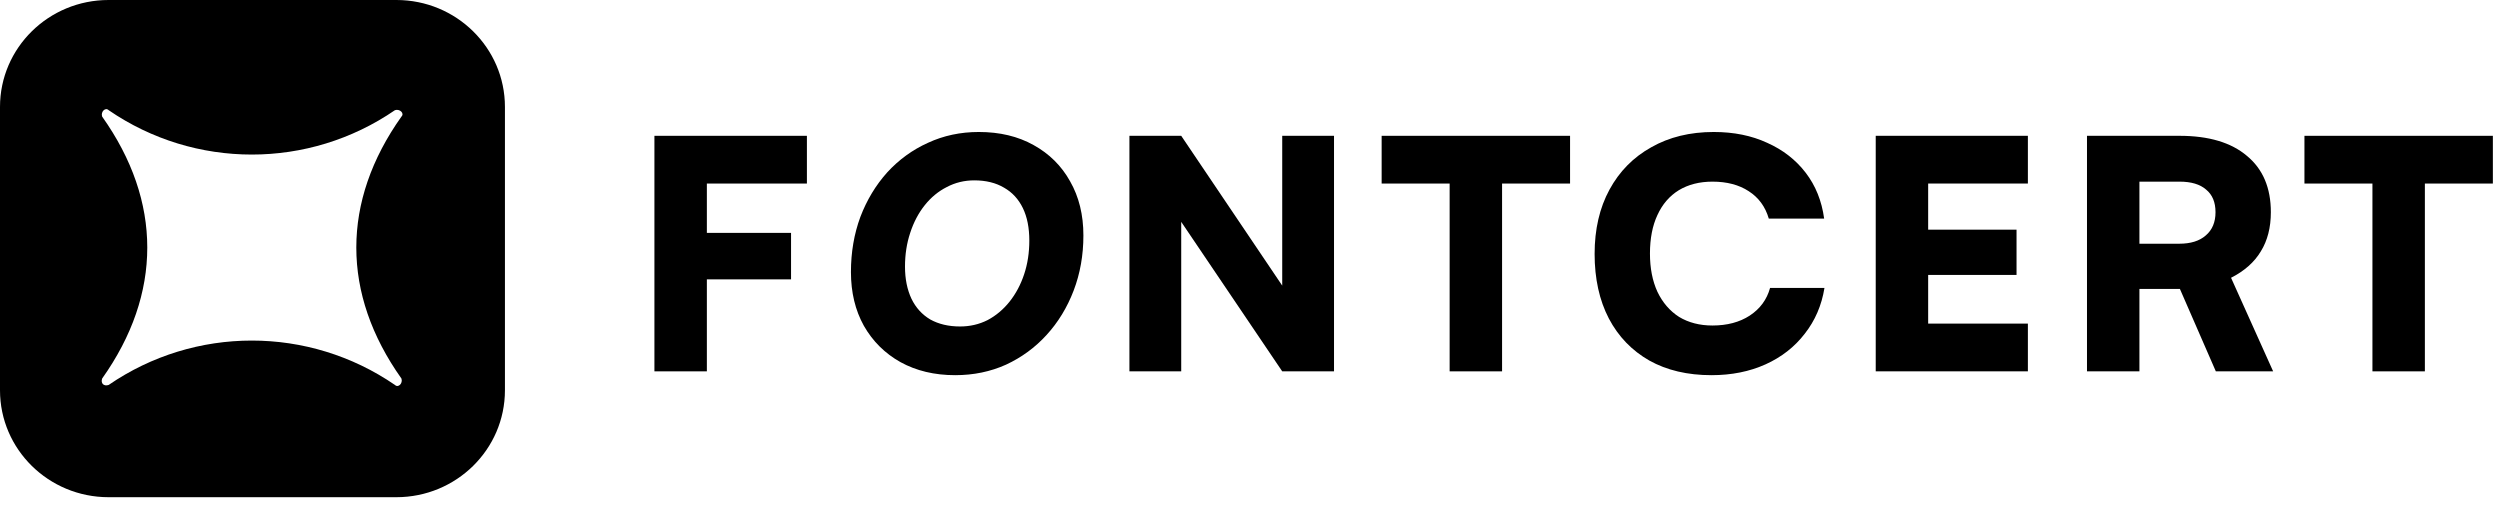
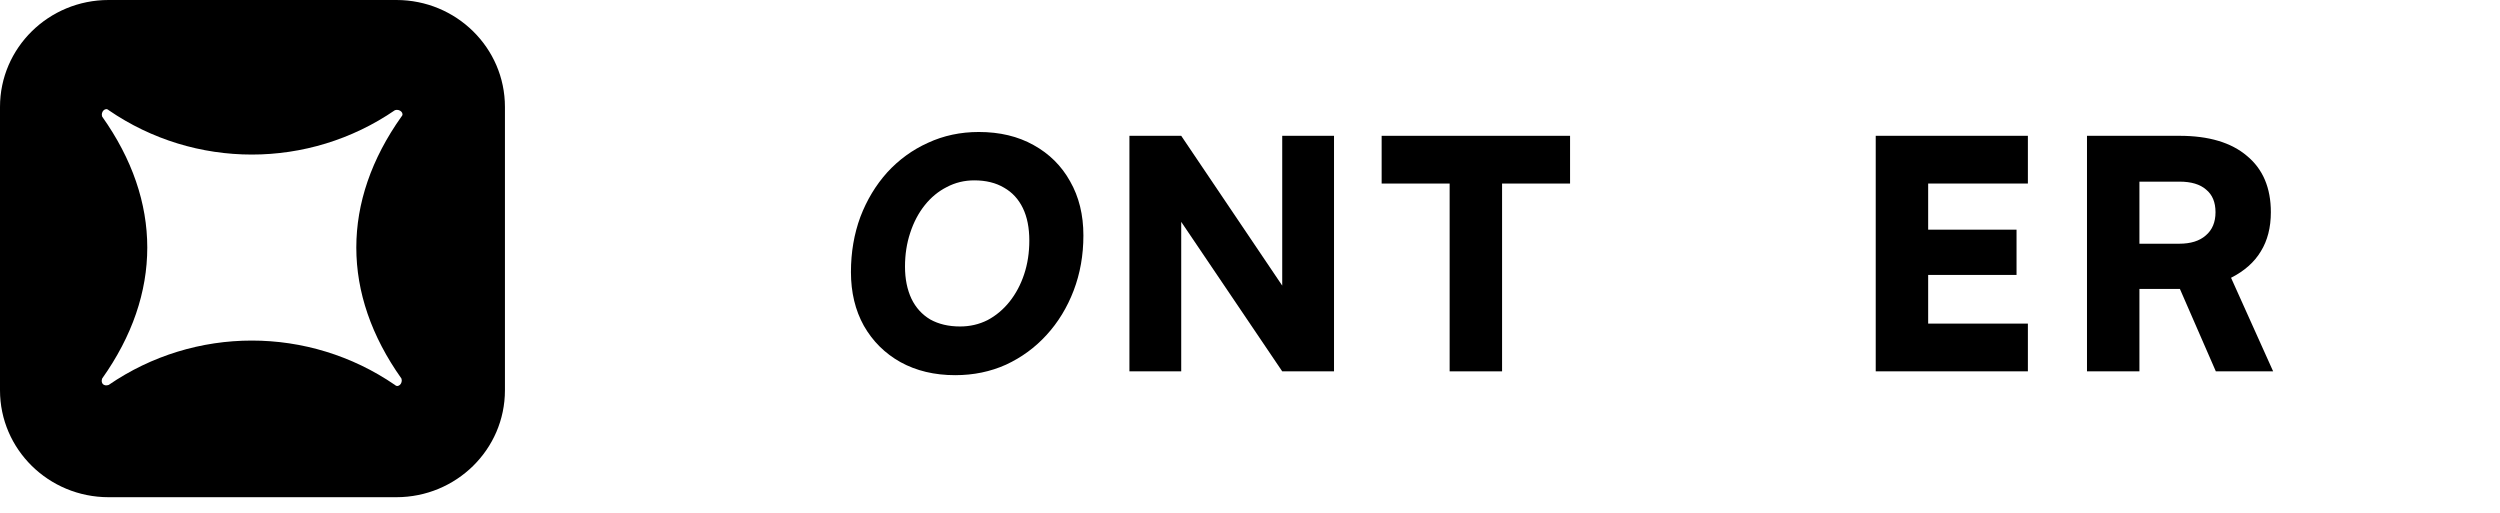
<svg xmlns="http://www.w3.org/2000/svg" width="117" height="24" viewBox="0 0 117 24" fill="none">
  <g clip-path="url(#clip0_2002_97)">
-     <path d="M33.081 6.356V17.379H30.627V6.356H33.081ZM37.763 8.59H30.854V6.356H37.763V8.59ZM37.021 13.074H30.794V10.899H37.021V13.074Z" fill="black" />
    <path d="M50.703 11.018C50.703 11.942 50.551 12.801 50.248 13.595C49.945 14.39 49.521 15.085 48.975 15.681C48.44 16.267 47.809 16.729 47.082 17.066C46.354 17.394 45.561 17.558 44.703 17.558C43.733 17.558 42.88 17.354 42.142 16.947C41.415 16.54 40.844 15.974 40.43 15.249C40.026 14.524 39.824 13.685 39.824 12.732C39.824 11.808 39.971 10.949 40.264 10.154C40.567 9.36 40.986 8.665 41.521 8.069C42.067 7.473 42.703 7.011 43.43 6.683C44.157 6.346 44.95 6.177 45.809 6.177C46.789 6.177 47.642 6.381 48.37 6.788C49.107 7.195 49.678 7.761 50.081 8.486C50.496 9.211 50.703 10.055 50.703 11.018ZM48.172 11.257C48.172 10.661 48.072 10.154 47.869 9.737C47.667 9.32 47.374 9.002 46.991 8.784C46.607 8.556 46.142 8.441 45.597 8.441C45.132 8.441 44.703 8.546 44.309 8.754C43.915 8.953 43.572 9.236 43.279 9.603C42.986 9.971 42.758 10.403 42.597 10.899C42.435 11.386 42.354 11.912 42.354 12.478C42.354 13.054 42.456 13.556 42.657 13.983C42.859 14.4 43.152 14.723 43.536 14.951C43.93 15.17 44.395 15.279 44.93 15.279C45.395 15.279 45.824 15.18 46.218 14.981C46.612 14.772 46.955 14.484 47.248 14.117C47.541 13.749 47.768 13.322 47.93 12.836C48.092 12.349 48.172 11.823 48.172 11.257Z" fill="black" />
    <path d="M55.281 17.379H52.857V6.356H55.281L60.765 14.489H60.008V6.356H62.432V17.379H60.008L54.523 9.261H55.281V17.379Z" fill="black" />
    <path d="M70.297 7.518V17.379H67.843V7.518H70.297ZM64.661 8.59V6.356H73.479V8.59H64.661Z" fill="black" />
-     <path d="M80.097 17.558C78.976 17.558 78.006 17.33 77.188 16.873C76.37 16.406 75.739 15.751 75.294 14.906C74.85 14.052 74.628 13.044 74.628 11.882C74.628 10.73 74.86 9.727 75.325 8.873C75.789 8.019 76.441 7.359 77.279 6.892C78.117 6.415 79.092 6.177 80.203 6.177C81.142 6.177 81.976 6.346 82.703 6.683C83.44 7.011 84.041 7.478 84.506 8.084C84.971 8.69 85.258 9.405 85.37 10.229H82.779C82.617 9.673 82.304 9.246 81.84 8.948C81.385 8.65 80.819 8.501 80.143 8.501C79.537 8.501 79.011 8.635 78.567 8.903C78.132 9.171 77.799 9.559 77.567 10.065C77.335 10.562 77.218 11.162 77.218 11.867C77.218 12.553 77.335 13.149 77.567 13.655C77.809 14.162 78.148 14.554 78.582 14.832C79.026 15.1 79.547 15.234 80.143 15.234C80.829 15.234 81.41 15.08 81.885 14.772C82.37 14.454 82.688 14.023 82.839 13.476H85.385C85.253 14.291 84.945 15.006 84.46 15.621C83.986 16.237 83.375 16.714 82.627 17.052C81.88 17.389 81.037 17.558 80.097 17.558Z" fill="black" />
    <path d="M94.905 17.379H87.784V6.356H94.905V8.59H89.556L90.238 7.965V10.75H94.374V12.866H90.238V15.77L89.556 15.145H94.905V17.379Z" fill="black" />
    <path d="M100.125 17.379H97.671V6.356H102.004C103.367 6.356 104.418 6.669 105.155 7.294C105.903 7.91 106.276 8.789 106.276 9.931C106.276 10.646 106.12 11.257 105.807 11.763C105.504 12.27 105.039 12.682 104.413 13L106.383 17.379H103.701L102.019 13.521H100.125V17.379ZM100.125 8.501V11.406H101.989C102.524 11.406 102.938 11.277 103.231 11.018C103.534 10.76 103.686 10.398 103.686 9.931C103.686 9.464 103.539 9.112 103.246 8.873C102.963 8.625 102.549 8.501 102.004 8.501H100.125Z" fill="black" />
-     <path d="M113.484 7.518V17.379H111.03V7.518H113.484ZM107.848 8.59V6.356H116.666V8.59H107.848Z" fill="black" />
    <path fill-rule="evenodd" clip-rule="evenodd" d="M5.082 0C2.275 0 0 2.24 0 5.004V18.265C0 21.029 2.275 23.269 5.082 23.269H18.549C21.356 23.269 23.631 21.029 23.631 18.265V5.004C23.631 2.24 21.356 0 18.549 0H5.082ZM18.484 18.016C14.449 15.246 9.12 15.246 5.085 18.016C4.856 18.091 4.704 17.941 4.78 17.716C7.597 13.749 7.597 9.423 4.78 5.456C4.704 5.231 4.932 5.007 5.085 5.156C9.12 7.926 14.449 7.926 18.484 5.156C18.712 5.081 18.94 5.306 18.788 5.456C15.971 9.423 15.971 13.749 18.788 17.716C18.864 17.941 18.636 18.166 18.484 18.016Z" fill="black" />
  </g>
  <defs>
    <clipPath id="clip0_2002_97">
      <rect width="117" height="24" fill="white" />
    </clipPath>
  </defs>
</svg>